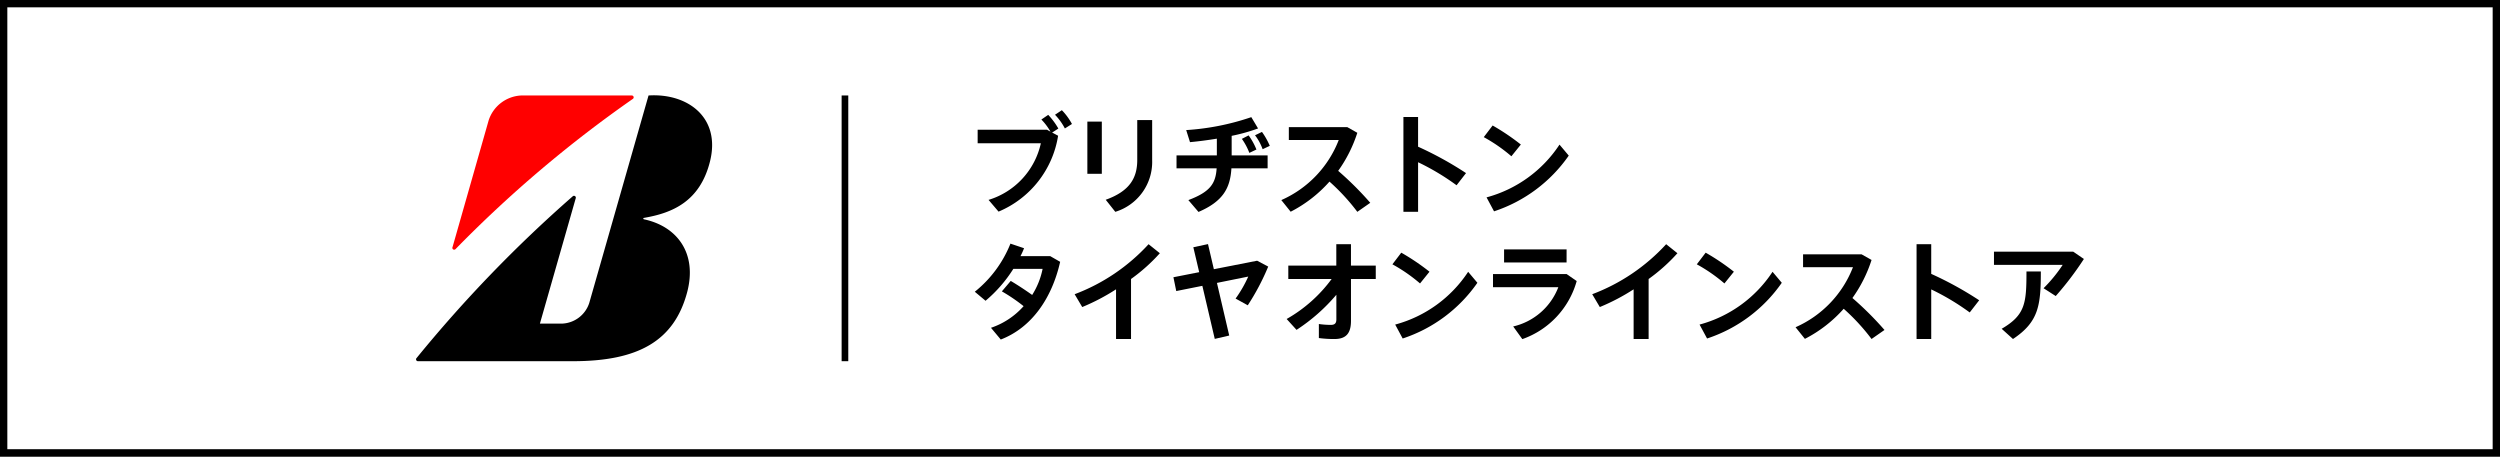
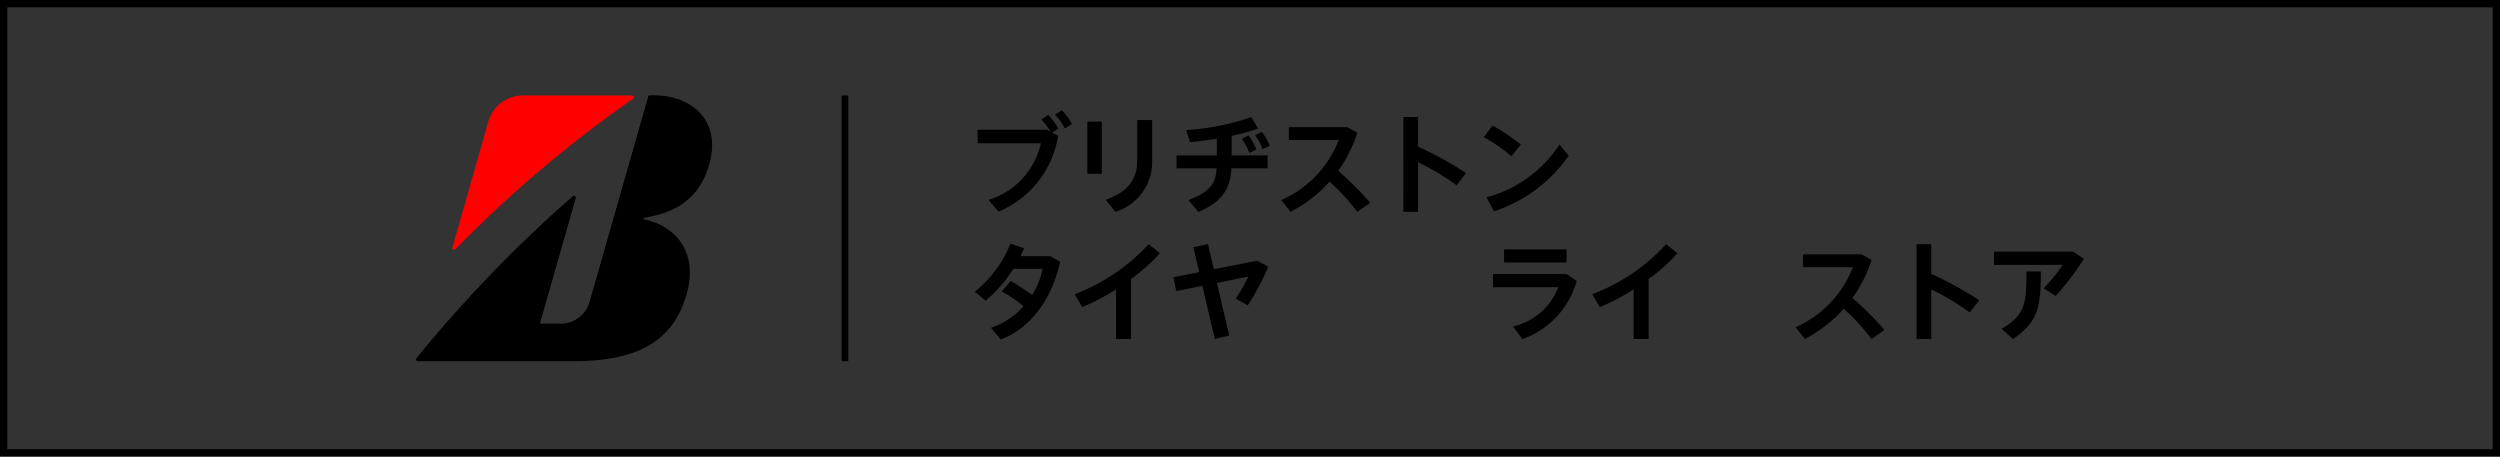
<svg xmlns="http://www.w3.org/2000/svg" width="341" height="62.269" viewBox="0 0 341 62.269">
  <rect x="0" y="0" width="341" height="62.269" fill="#333333" stroke="none" />
  <defs>
    <clipPath id="clip-path">
      <rect id="長方形_639" data-name="長方形 639" width="227.486" height="36.269" fill="none" />
    </clipPath>
  </defs>
  <g id="グループ_11509" data-name="グループ 11509" transform="translate(-417.959 -4072.594)">
    <g id="グループ_11426" data-name="グループ 11426" transform="translate(-126.791 -918.406)">
      <g id="パス_2094" data-name="パス 2094" transform="translate(544.75 4991)" fill="#fff">
-         <path d="M 340.5 61.769 L 0.5 61.769 L 0.5 0.5 L 340.5 0.5 L 340.5 61.769 Z" stroke="none" />
        <path d="M 1 1 L 1 61.269 L 340 61.269 L 340 1 L 1 1 M 0 3.814697265625e-06 L 341 3.814697265625e-06 L 341 62.269 L 0 62.269 L 0 3.814697265625e-06 Z" stroke="none" fill="#000" />
      </g>
      <g id="グループ_11423" data-name="グループ 11423" transform="translate(601.507 5004)">
        <g id="グループ_1313" data-name="グループ 1313" transform="translate(0 0)">
          <g id="グループ_1359" data-name="グループ 1359" transform="translate(0 0)">
            <g id="グループ_1358" data-name="グループ 1358" clip-path="url(#clip-path)">
              <path id="パス_2296" data-name="パス 2296" d="M2.875,20.738,7.81,3.422A4.916,4.916,0,0,1,12.248.016h15.1a.254.254,0,0,1,.135.463A168.891,168.891,0,0,0,3.3,20.964a.249.249,0,0,1-.43-.226" transform="translate(2.082 0.008)" fill="red" />
              <path id="パス_2297" data-name="パス 2297" d="M16.886,31.143,21.77,14.055a.252.252,0,0,0-.415-.268A182.482,182.482,0,0,0,.069,35.834a.255.255,0,0,0,.173.437H21.387c8.919,0,13.794-2.763,15.573-9.366,1.44-5.375-1.382-9.041-5.884-9.989-.078-.017-.149-.173,0-.193,3.812-.656,7.648-2.183,9.019-7.737,1.48-6.005-3.109-9.3-8.392-8.96l-8.086,28.3a4.065,4.065,0,0,1-3.627,2.813Z" transform="translate(0 -0.003)" />
              <rect id="長方形_638" data-name="長方形 638" width="0.907" height="36.245" transform="translate(58.041 0.024)" />
              <path id="パス_2298" data-name="パス 2298" d="M55.352,3.683l-.845.549.815.43A13.507,13.507,0,0,1,47.2,15.013l-1.364-1.6a10.408,10.408,0,0,0,7.133-7.725H44.349V3.845H53.81l.475.268A7.959,7.959,0,0,0,53.04,2.452l.934-.637a9.635,9.635,0,0,1,1.382,1.869m1.853-.623-.964.608A8.037,8.037,0,0,0,54.9,1.8l.934-.622A8.3,8.3,0,0,1,57.212,3.06" transform="translate(32.246 0.852)" />
              <path id="パス_2299" data-name="パス 2299" d="M54.985,9.284H53.013V2.165h1.972Zm6.867-7.326V7.445a7.119,7.119,0,0,1-5.028,7.029l-1.306-1.646c3.262-1.171,4.3-2.965,4.3-5.428V1.958Z" transform="translate(38.546 1.42)" />
              <path id="パス_2300" data-name="パス 2300" d="M70.255,1.726l.921,1.542a24.64,24.64,0,0,1-3.6,1.009V6.945H72.48V8.71H67.542c-.162,2.743-1.187,4.523-4.49,5.946L61.67,13.04c3.01-1.128,3.722-2.283,3.857-4.33H60.055V6.945h5.5V4.662c-1.261.207-2.522.371-3.663.475l-.518-1.646a34.05,34.05,0,0,0,8.882-1.765m-.371,2.49a8.512,8.512,0,0,1,1.067,1.927l-.964.459A8.462,8.462,0,0,0,68.969,4.69Zm1.824-.475a9.92,9.92,0,0,1,1.067,1.9L71.8,6.1a7.129,7.129,0,0,0-1.036-1.9Z" transform="translate(43.666 1.252)" />
              <path id="パス_2301" data-name="パス 2301" d="M77.334,2.516l1.364.772a18.713,18.713,0,0,1-2.61,5.19,43.432,43.432,0,0,1,4.375,4.359L78.7,14.069a28.086,28.086,0,0,0-3.8-4.123,18.084,18.084,0,0,1-5.294,4.107l-1.275-1.587a14.784,14.784,0,0,0,7.832-8.192H69.357V2.516Z" transform="translate(49.683 1.826)" />
              <path id="パス_2302" data-name="パス 2302" d="M77.974,1.717h2V5.765a47.413,47.413,0,0,1,6.54,3.6l-1.29,1.661a32.878,32.878,0,0,0-5.249-3.143v6.762h-2Z" transform="translate(56.695 1.245)" />
              <path id="パス_2303" data-name="パス 2303" d="M89.377,4.983l-1.29,1.6a21.834,21.834,0,0,0-3.767-2.61l1.209-1.587A30.467,30.467,0,0,1,89.37,4.978m5.28.016,1.261,1.5a20.045,20.045,0,0,1-10.19,7.6L84.7,12.19A17.3,17.3,0,0,0,94.646,5" transform="translate(61.309 1.732)" />
              <path id="パス_2304" data-name="パス 2304" d="M50.842,12.34a9.834,9.834,0,0,1-.489,1.083h4.064l1.349.772c-1.1,4.879-3.826,8.957-8.1,10.6l-1.335-1.6a10.358,10.358,0,0,0,4.449-2.952,23.467,23.467,0,0,0-2.965-2.017L49.027,16.8c.9.534,2.031,1.275,2.922,1.914a10.485,10.485,0,0,0,1.423-3.56h-3.99a18.633,18.633,0,0,1-3.791,4.354l-1.468-1.231a15.986,15.986,0,0,0,4.863-6.563Z" transform="translate(32.082 8.517)" />
              <path id="パス_2305" data-name="パス 2305" d="M63.631,12.992A24.189,24.189,0,0,1,59.7,16.507v8.186H57.656V17.915a28.316,28.316,0,0,1-4.611,2.418l-1.036-1.75a26.173,26.173,0,0,0,10.085-6.822Z" transform="translate(37.815 8.548)" />
              <path id="パス_2306" data-name="パス 2306" d="M63.756,17.444l-3.56.712-.385-1.884,3.515-.691-.8-3.4,2-.43.8,3.425,5.9-1.157,1.513.8a32.242,32.242,0,0,1-2.788,5.28l-1.661-.919a16.828,16.828,0,0,0,1.727-3l-4.271.864,1.675,7.178-1.972.459Z" transform="translate(43.488 8.544)" />
-               <path id="パス_2307" data-name="パス 2307" d="M75.524,14.683V11.761h2v2.922h3.382v1.824H77.526v5.71c0,1.661-.637,2.477-2.245,2.477a15.231,15.231,0,0,1-2.136-.133V22.647a11.416,11.416,0,0,0,1.646.119c.518,0,.741-.223.741-.741V18.657A24.871,24.871,0,0,1,70.1,23.446l-1.349-1.484a19.634,19.634,0,0,0,6.14-5.458H68.977V14.683Z" transform="translate(49.991 8.548)" />
-               <path id="パス_2308" data-name="パス 2308" d="M82.162,15.027l-1.29,1.6a21.835,21.835,0,0,0-3.767-2.61l1.209-1.587a30.465,30.465,0,0,1,3.841,2.591m5.28.016,1.261,1.5a20.045,20.045,0,0,1-10.19,7.6l-1.022-1.9a17.3,17.3,0,0,0,9.95-7.193" transform="translate(56.063 9.035)" />
              <path id="パス_2309" data-name="パス 2309" d="M95.1,15.539l1.364.95a11.741,11.741,0,0,1-7.414,7.919l-1.245-1.727a8.687,8.687,0,0,0,6.154-5.354H85.049V15.539Zm-.016-1.587H86.56V12.173h8.527Z" transform="translate(61.839 8.848)" />
              <path id="パス_2310" data-name="パス 2310" d="M104.508,12.992a24.189,24.189,0,0,1-3.929,3.515v8.186H98.533V17.915a28.316,28.316,0,0,1-4.611,2.418l-1.036-1.75a26.173,26.173,0,0,0,10.085-6.822Z" transform="translate(67.536 8.548)" />
-               <path id="パス_2311" data-name="パス 2311" d="M106.2,15.027l-1.29,1.6a21.834,21.834,0,0,0-3.767-2.61l1.209-1.587a30.465,30.465,0,0,1,3.841,2.591m5.28.016,1.261,1.5a20.045,20.045,0,0,1-10.19,7.6l-1.024-1.9a17.294,17.294,0,0,0,9.95-7.193" transform="translate(73.544 9.035)" />
              <path id="パス_2312" data-name="パス 2312" d="M117.946,12.559l1.364.772a18.713,18.713,0,0,1-2.61,5.19,43.43,43.43,0,0,1,4.375,4.359l-1.765,1.231a28.086,28.086,0,0,0-3.8-4.123,18.1,18.1,0,0,1-5.292,4.105l-1.275-1.587a14.783,14.783,0,0,0,7.831-8.186h-6.806V12.559Z" transform="translate(79.213 9.128)" />
              <path id="パス_2313" data-name="パス 2313" d="M118.5,11.761h2v4.048a47.415,47.415,0,0,1,6.541,3.6l-1.29,1.661a32.893,32.893,0,0,0-5.25-3.143v6.762h-2Z" transform="translate(86.162 8.548)" />
              <path id="パス_2314" data-name="パス 2314" d="M135.427,12.353l1.453.993a42.826,42.826,0,0,1-3.841,5.057l-1.661-1.067a19.751,19.751,0,0,0,2.61-3.188h-9.373V12.353Zm-4.42,2.7c0,4.642-.3,6.881-3.8,9.209l-1.542-1.394c3.233-1.883,3.382-3.515,3.382-7.815Z" transform="translate(90.606 8.978)" />
            </g>
          </g>
        </g>
      </g>
    </g>
  </g>
</svg>